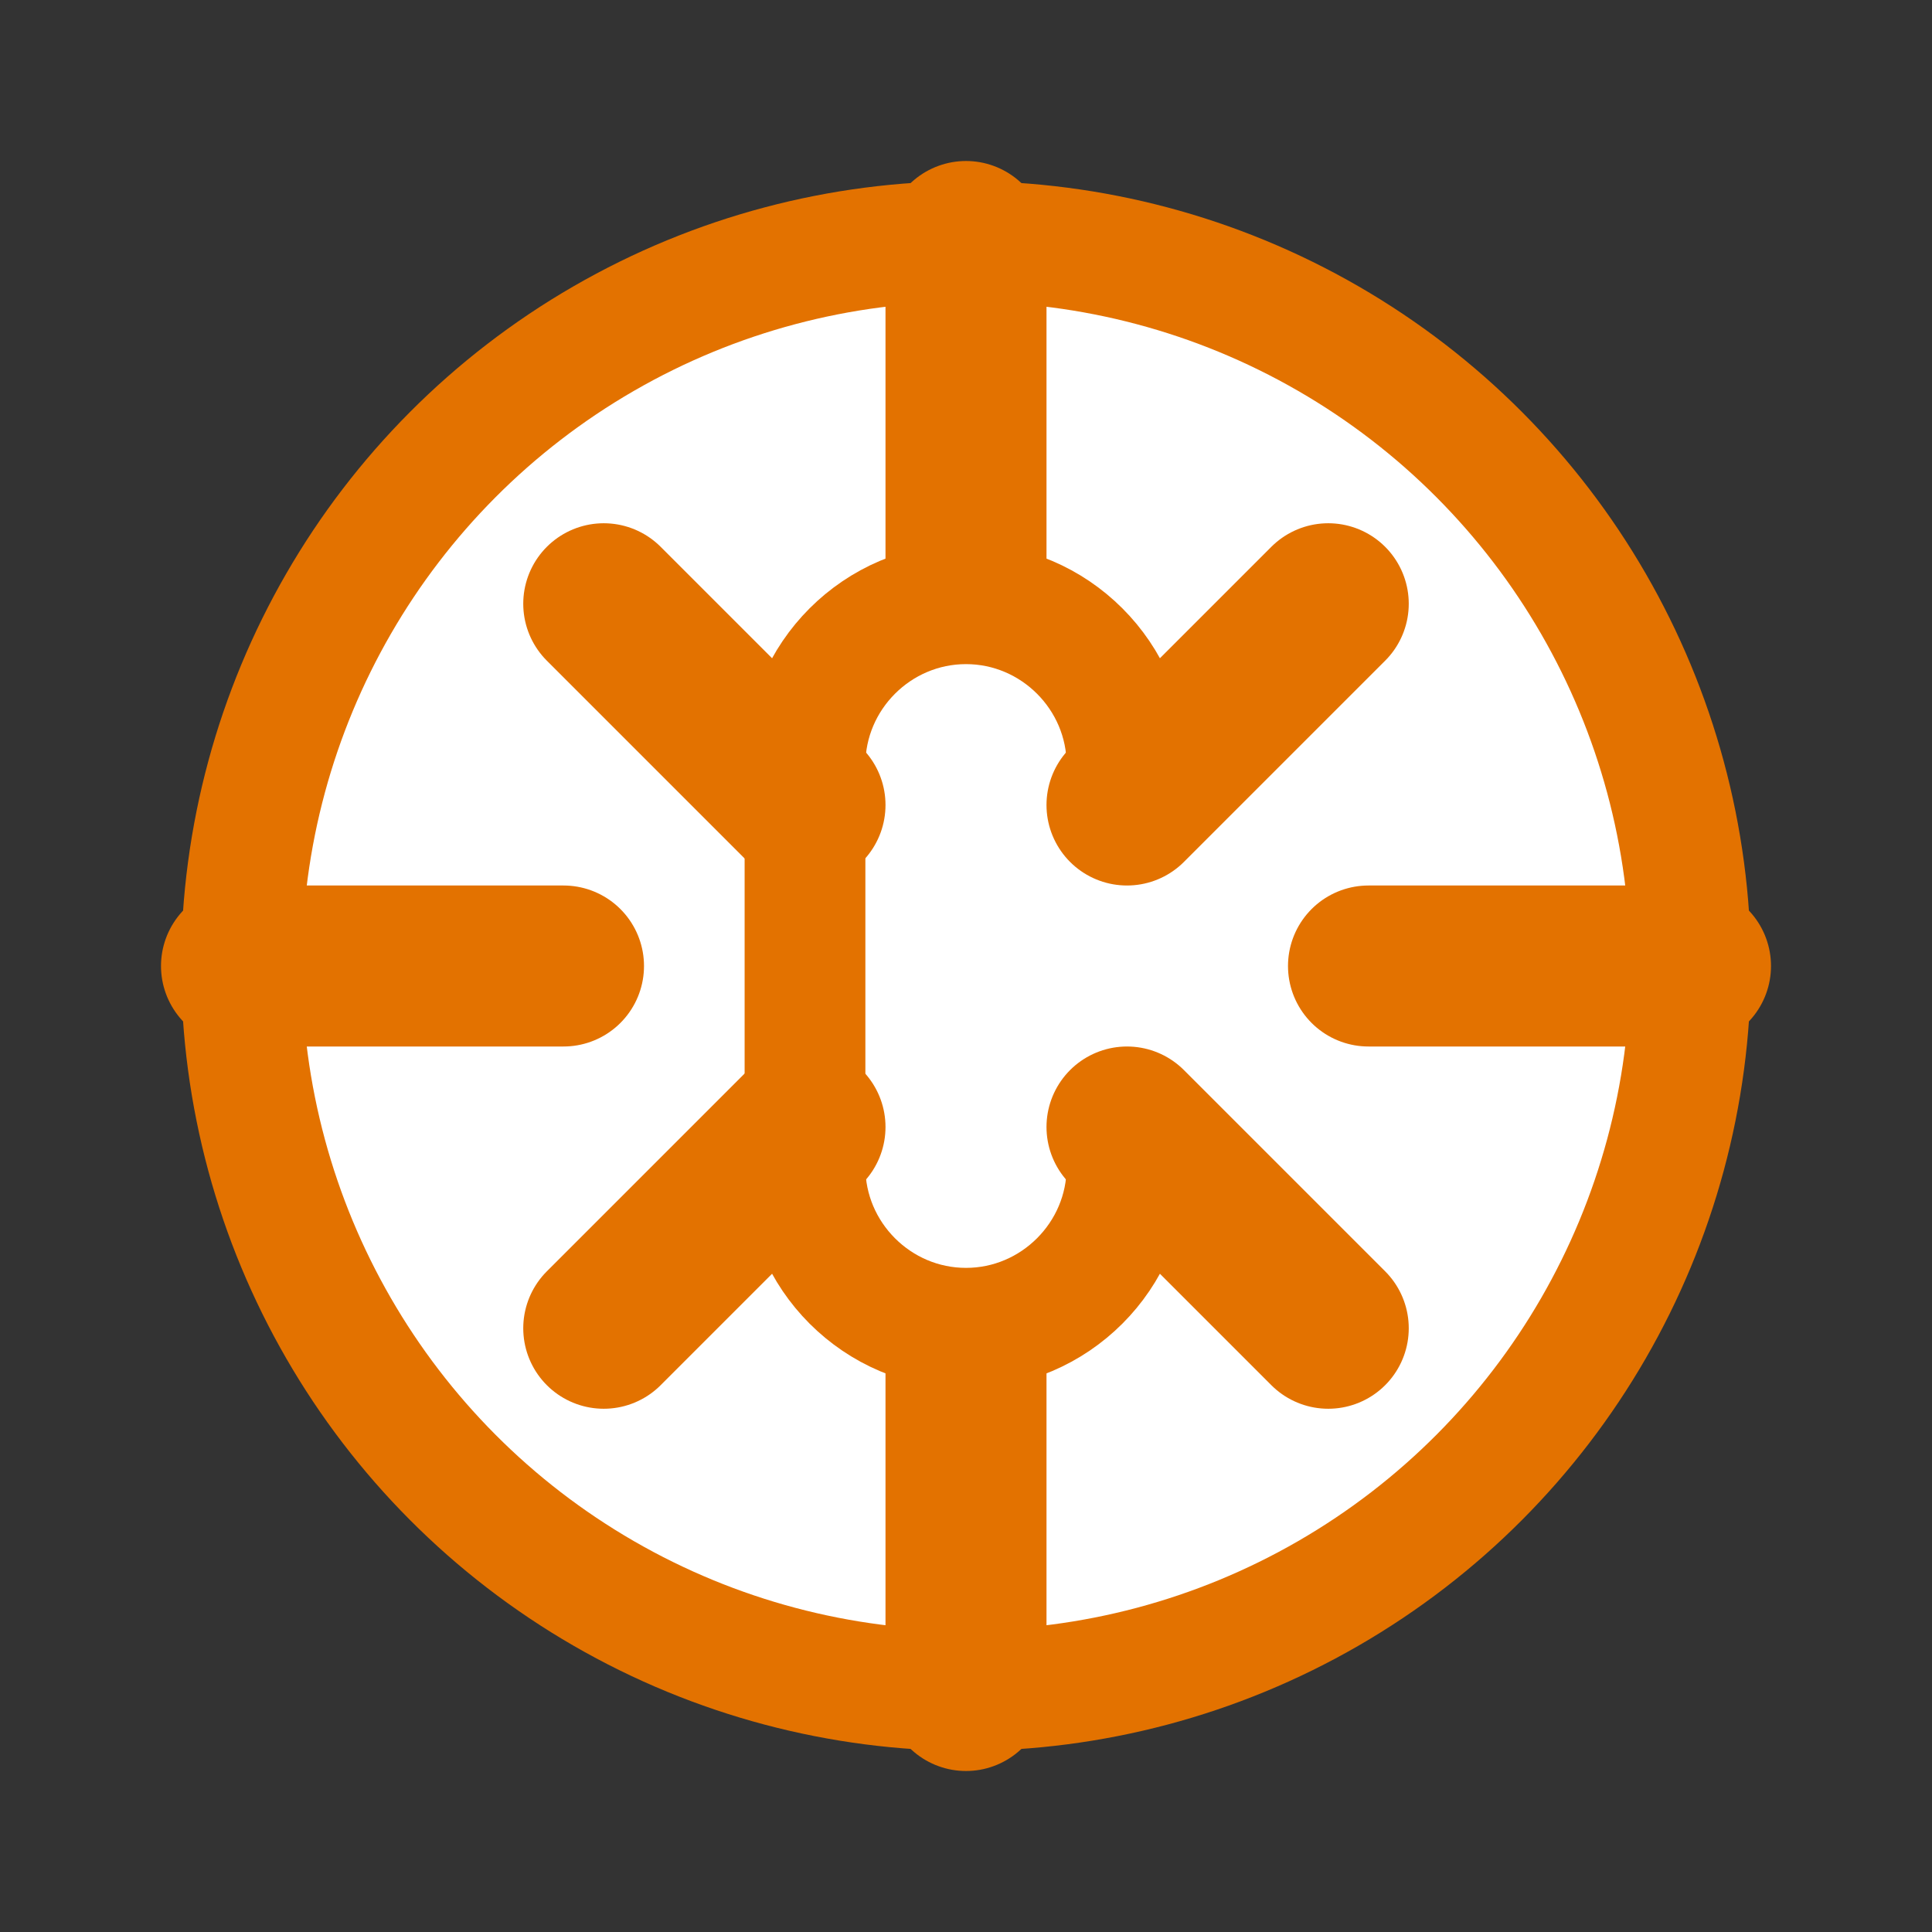
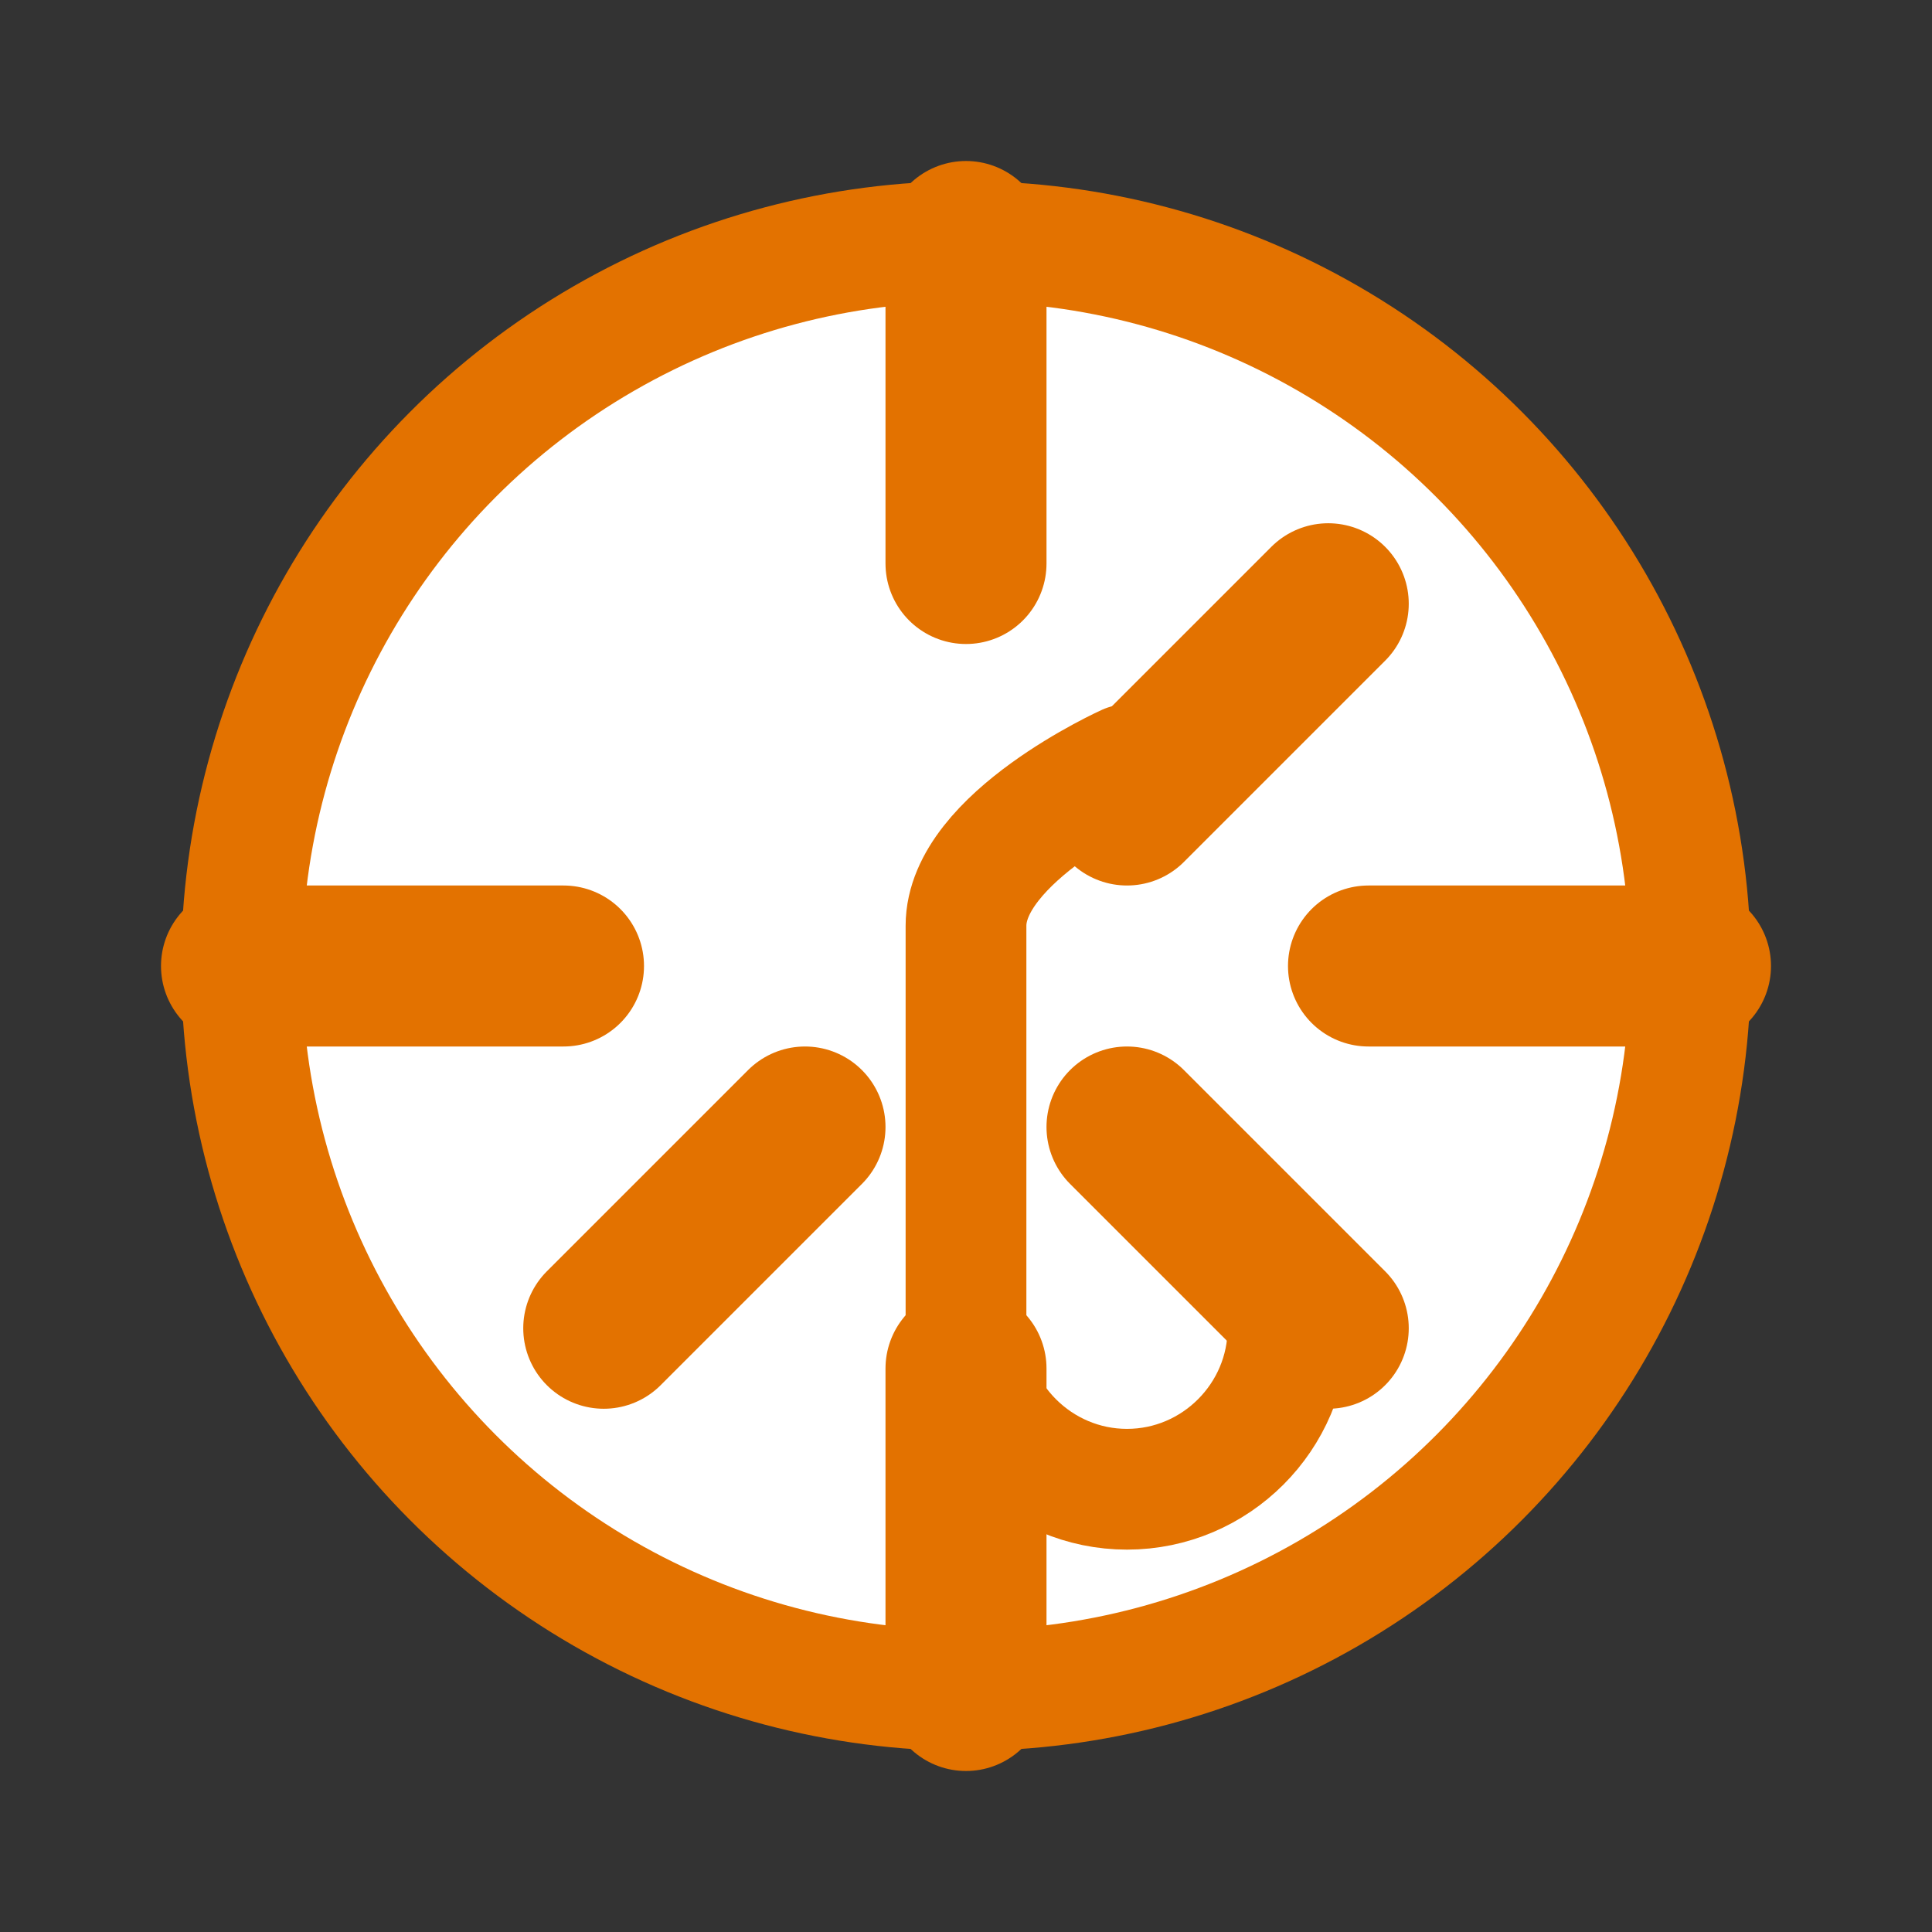
<svg xmlns="http://www.w3.org/2000/svg" viewBox="0 0 24 24" width="24" height="24" fill="none" stroke="#E37200" stroke-width="1.5" stroke-linecap="round" stroke-linejoin="round">
  <rect x="0" y="0" width="24" height="24" fill="#333333" stroke="none" />
  <circle cx="12" cy="12" r="9" fill="#FFFFFF" stroke="#E37200" stroke-width="1.5" />
  <path d="M12 3L12 7" stroke="#E37200" stroke-width="2" />
  <path d="M12 17L12 21" stroke="#E37200" stroke-width="2" />
  <path d="M3 12L7 12" stroke="#E37200" stroke-width="2" />
  <path d="M17 12L21 12" stroke="#E37200" stroke-width="2" />
-   <path d="M7.5 7.5L10 10" stroke="#E37200" stroke-width="2" />
  <path d="M14 14L16.5 16.5" stroke="#E37200" stroke-width="2" />
  <path d="M7.5 16.5L10 14" stroke="#E37200" stroke-width="2" />
  <path d="M14 10L16.5 7.5" stroke="#E37200" stroke-width="2" />
-   <path d="M14,9.5c0-1.1-0.9-2-2-2s-2,0.9-2,2v5c0,1.1,0.9,2,2,2s2-0.9,2-2" fill="none" stroke="#E37200" stroke-width="1.5" />
+   <path d="M14,9.5s-2,0.9-2,2v5c0,1.1,0.9,2,2,2s2-0.9,2-2" fill="none" stroke="#E37200" stroke-width="1.5" />
</svg>